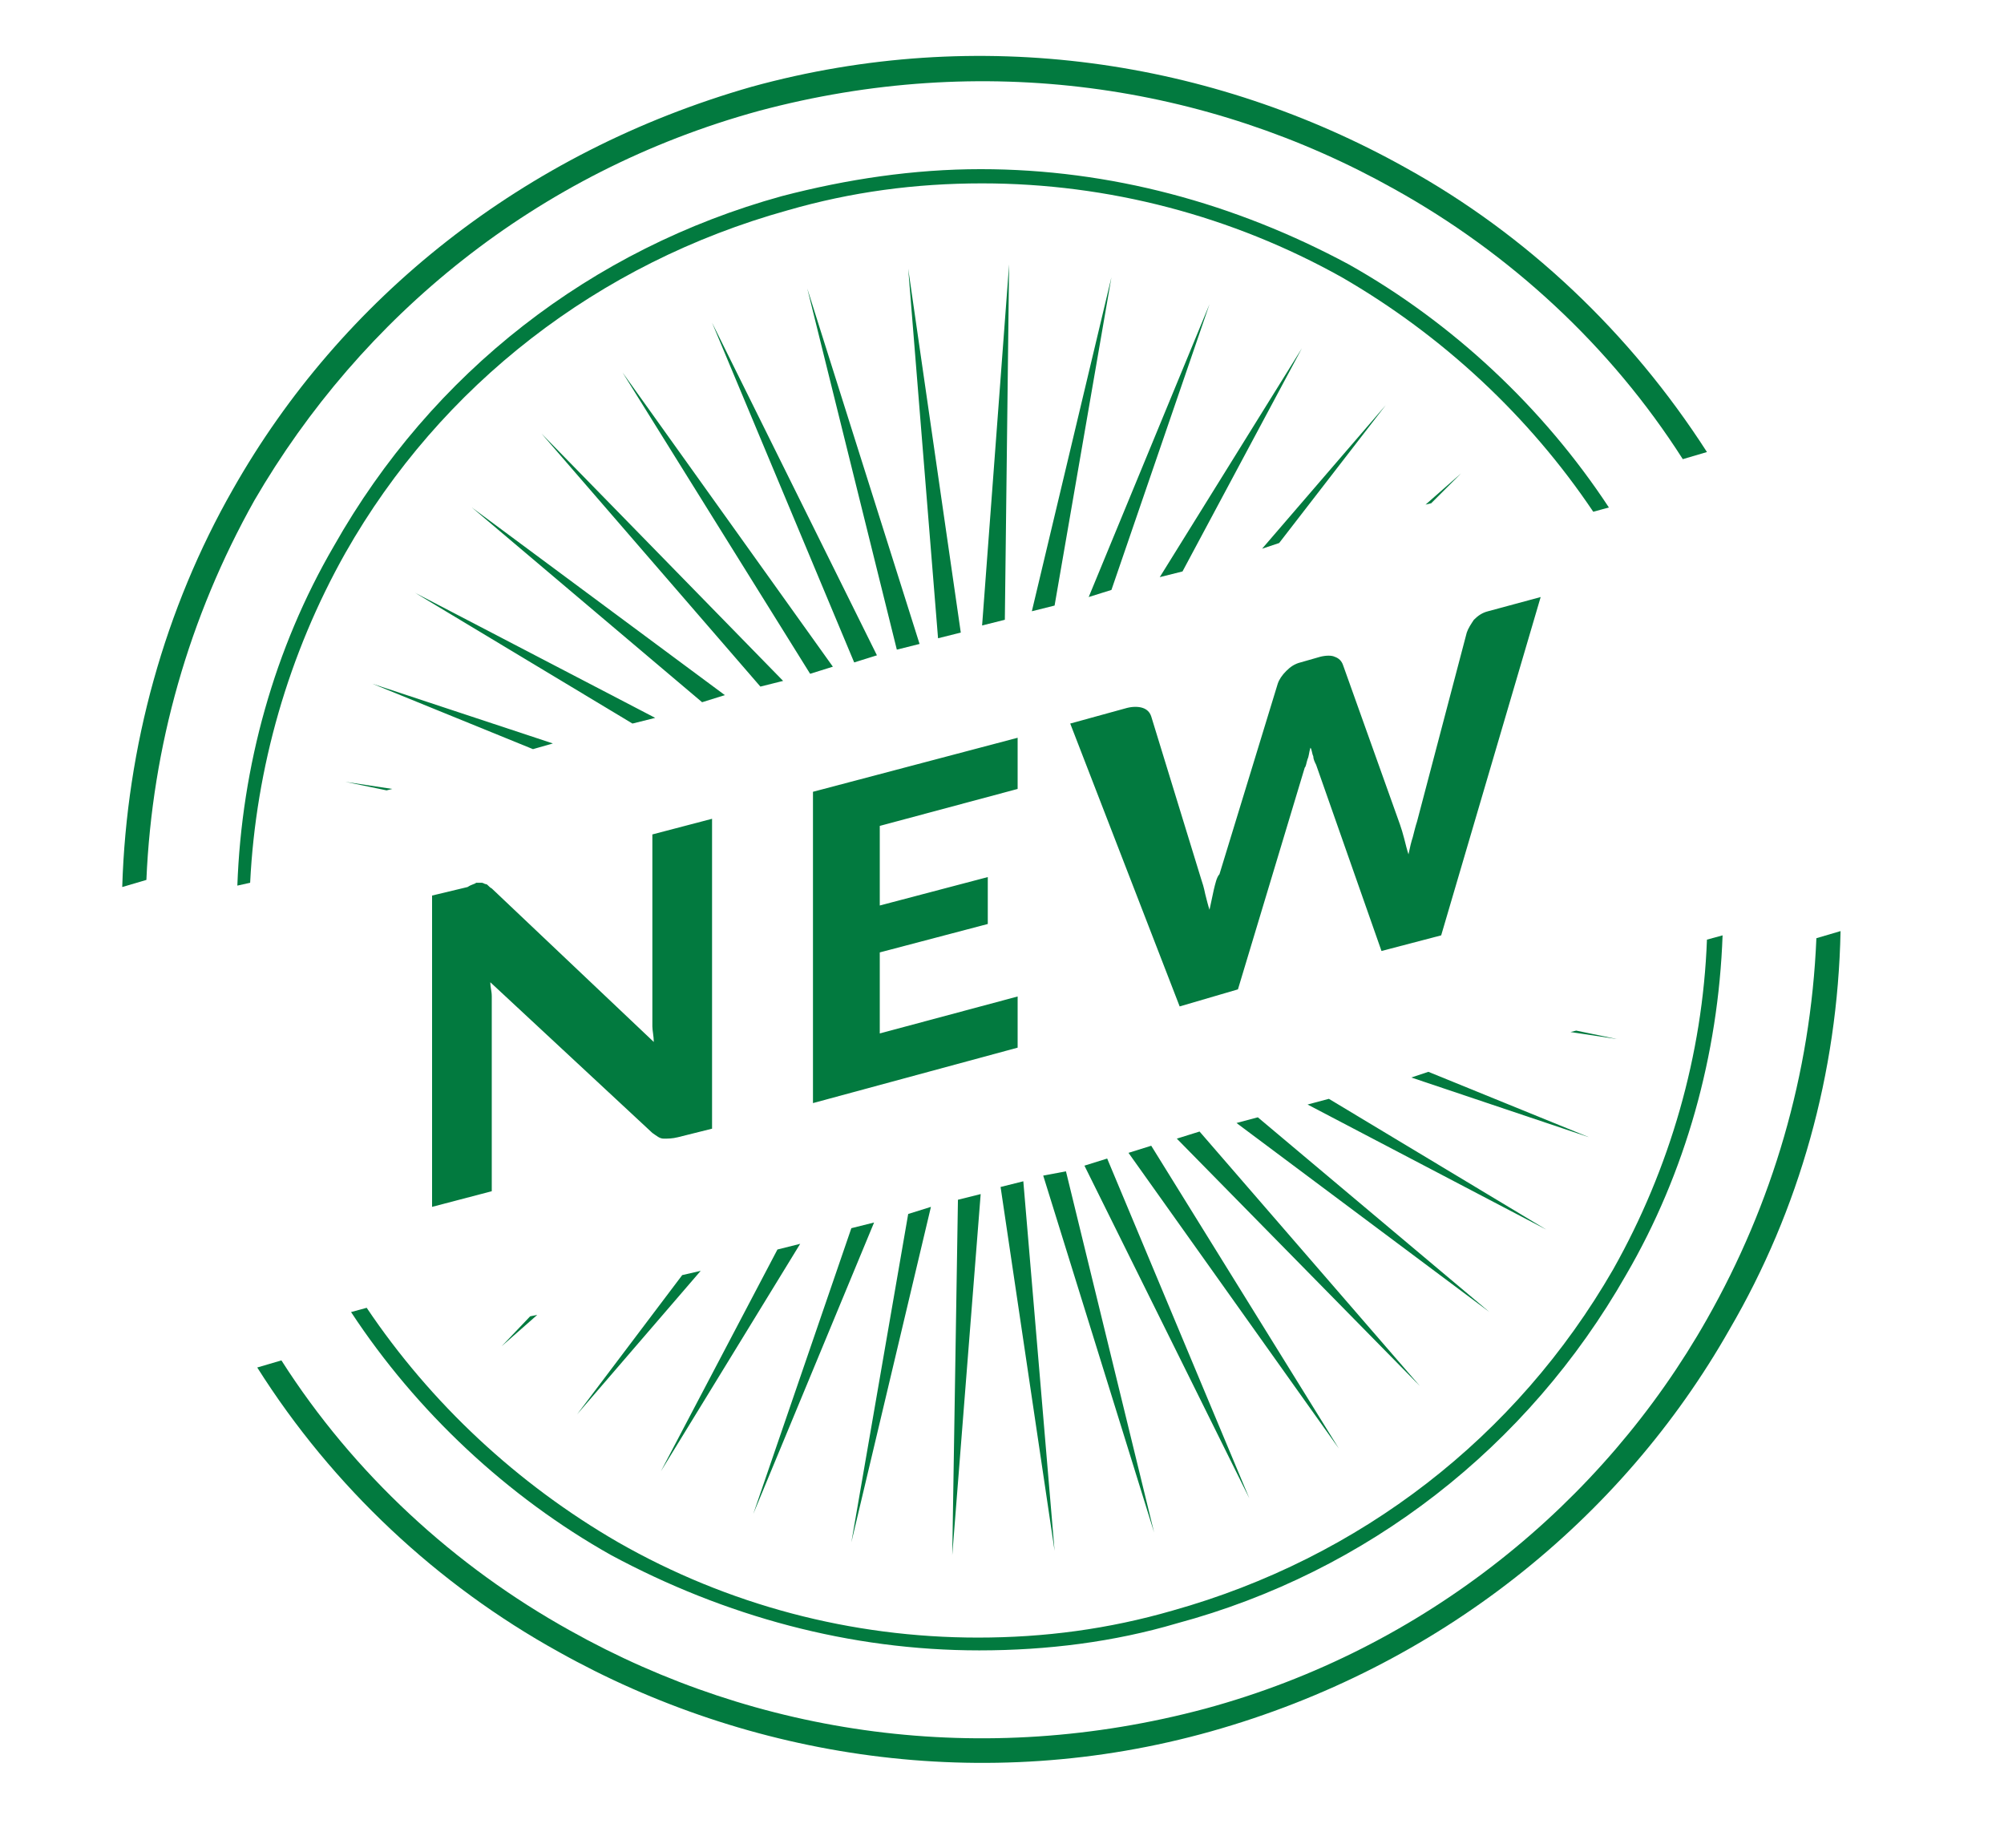
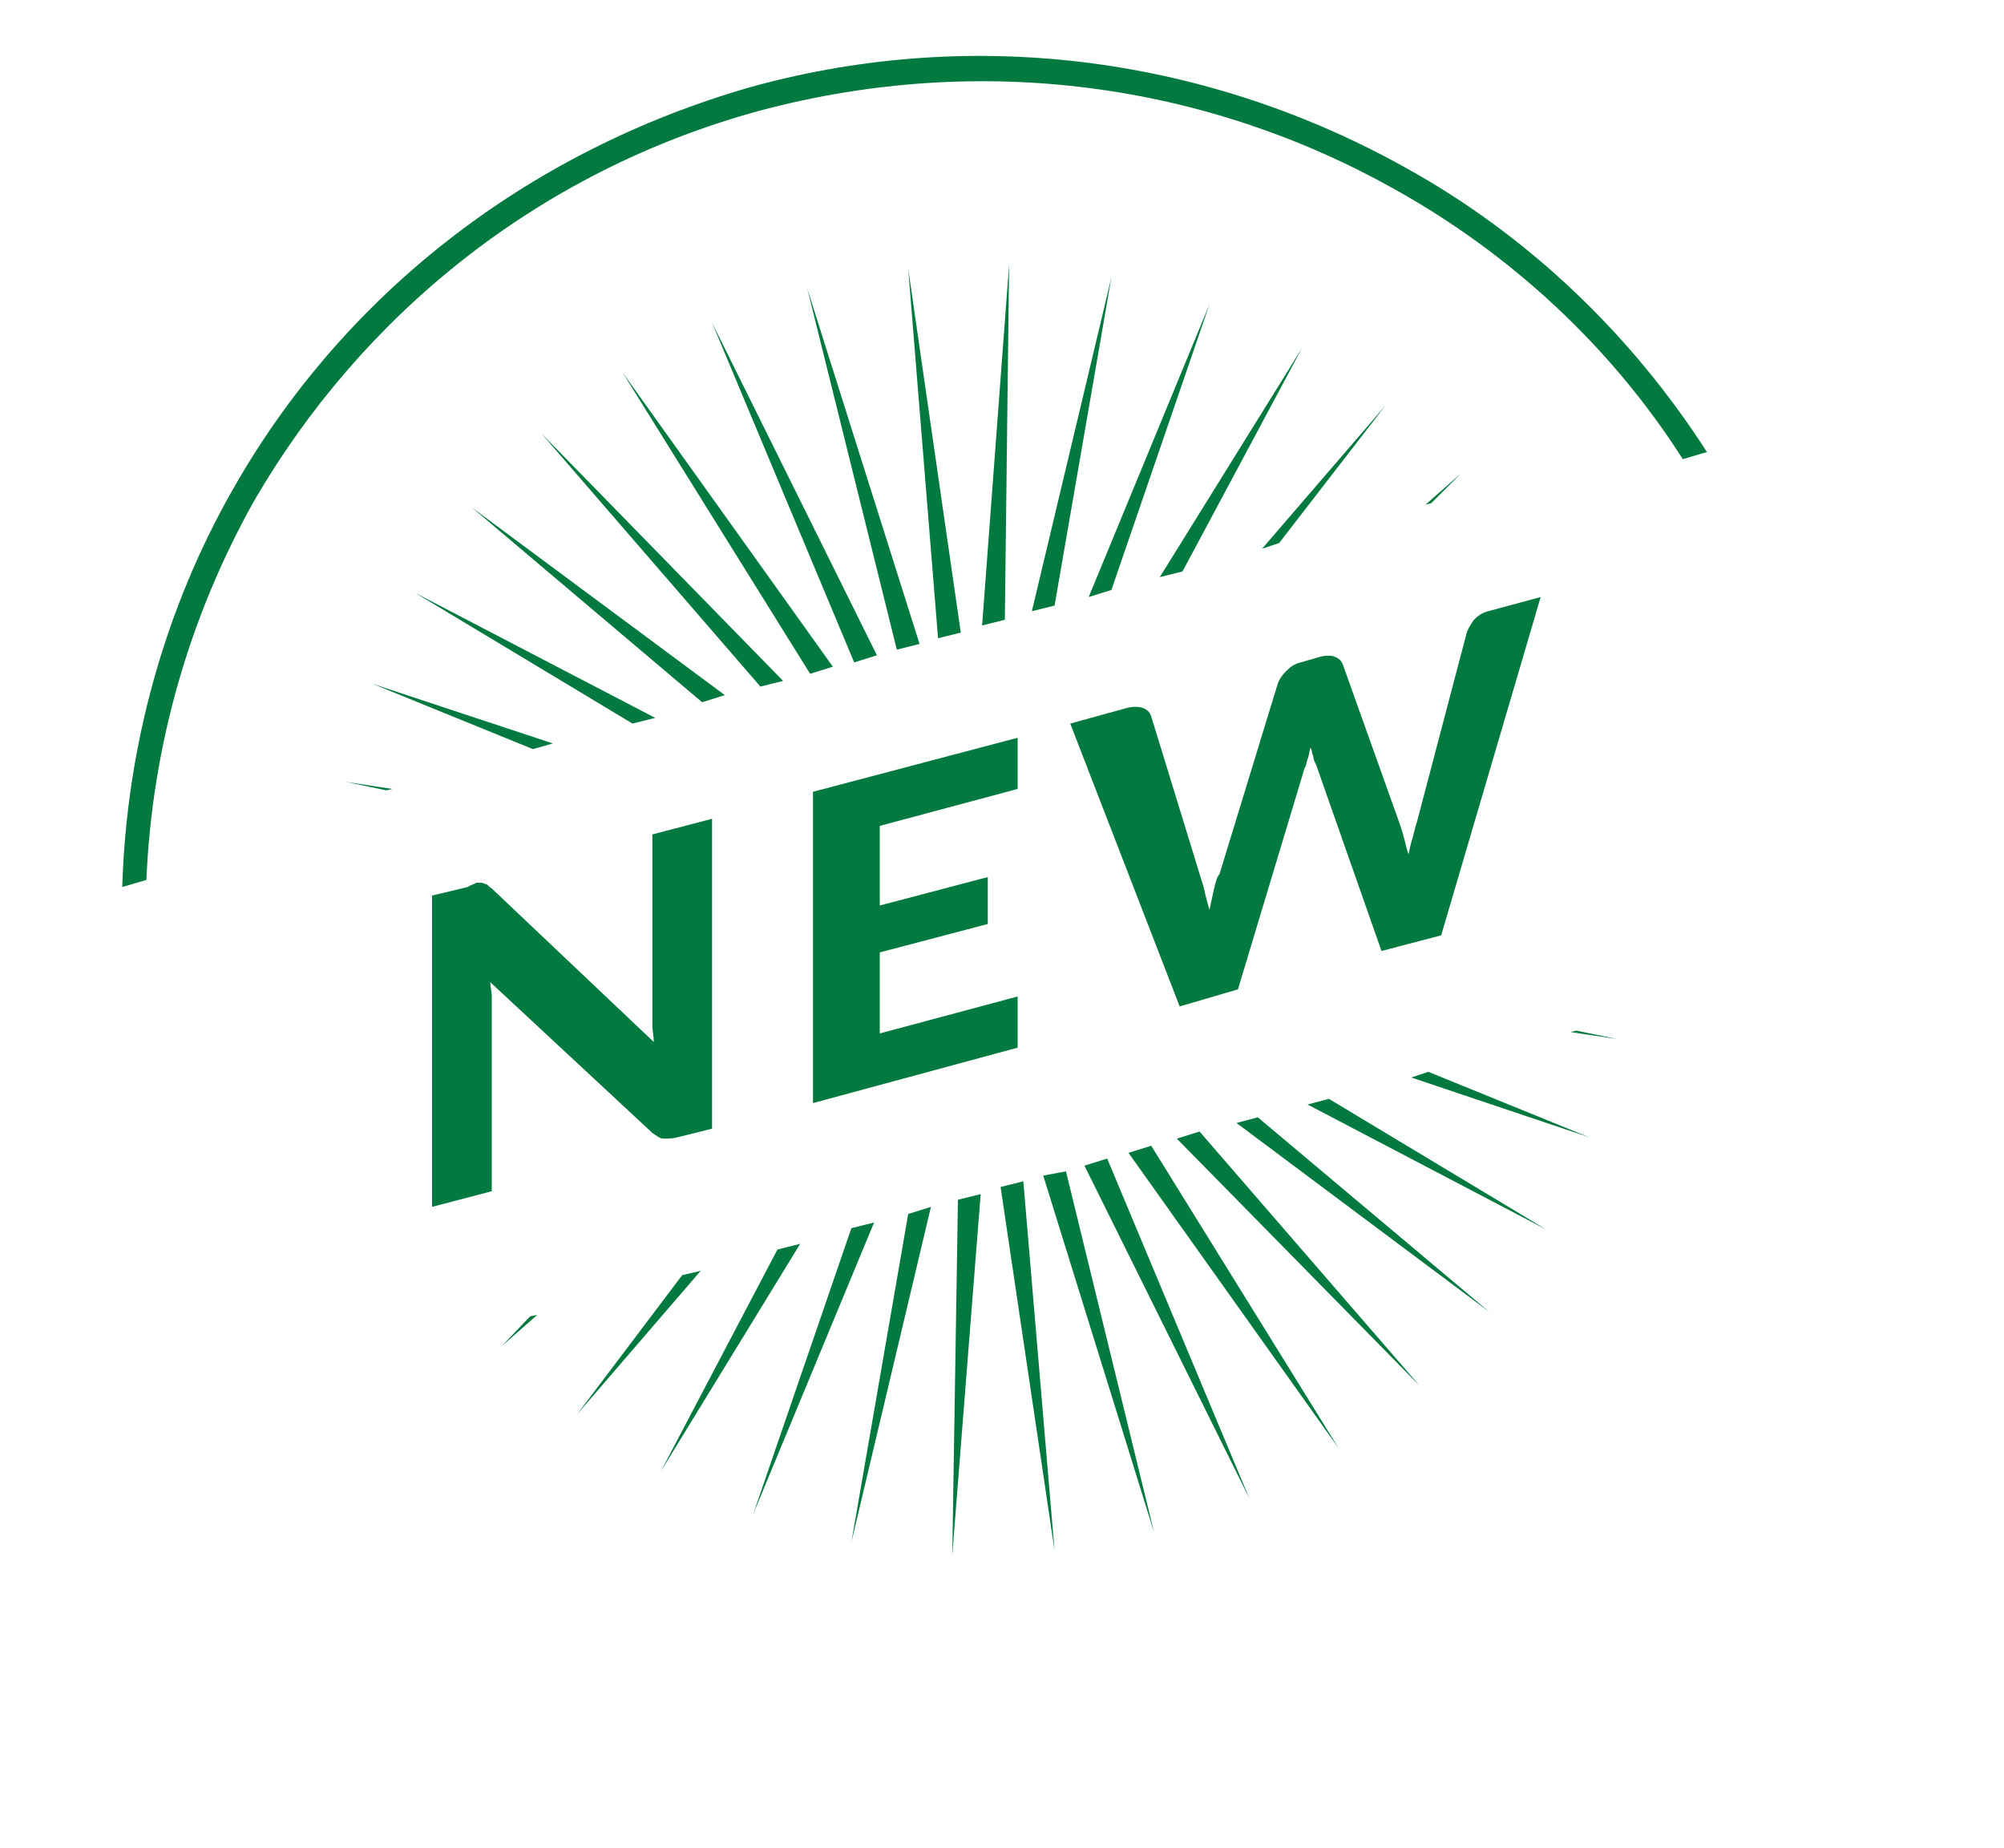
<svg xmlns="http://www.w3.org/2000/svg" version="1.1" id="Слой_1" x="0" y="0" viewBox="0 0 141 130" xml:space="preserve">
  <style>.st0{fill:#027a3f}</style>
  <path class="st0" d="M33.5 62.1h.4c.1 0 .2.1.3.1s.2.2.4.3L46 73.3c0-.4-.1-.8-.1-1.1V58.7l4.2-1.1v21.8l-2.4.6c-.4.1-.7.1-1 .1s-.5-.2-.8-.4L34.5 69.1c0 .4.1.6.1 1v13.7l-4.2 1.1V63l2.5-.6c.3-.2.5-.2.6-.3m38.1-10.2v3.6l-9.7 2.6v5.6l7.6-2V65l-7.6 2v5.7l9.7-2.6v3.6l-14.4 3.9V55.7zm3.7-1 4-1.1c.4-.1.8-.1 1.1 0q.45.15.6.6l3.5 11.4c.1.3.2.6.3 1.1.1.4.2.8.3 1.1.1-.5.2-.9.3-1.4.1-.4.2-.9.4-1.1l4.1-13.4q.15-.45.6-.9c.3-.3.6-.5 1-.6l1.4-.4c.4-.1.8-.1 1 0q.45.15.6.6l4 11.2c.1.3.2.6.3 1s.2.8.3 1.1q.15-.75.3-1.2c.1-.4.2-.8.3-1.1l3.5-13.3c.1-.3.3-.6.5-.9.3-.3.6-.5 1-.6l3.7-1-7 23.8-4.2 1.1-4.6-13.1c-.1-.2-.2-.4-.2-.6-.1-.2-.1-.5-.2-.6-.1.3-.1.6-.2.8-.1.3-.1.5-.2.6l-4.7 15.6-4.1 1.2zM33.2 35.7l16.2 13.7 1.6-.5zm2.1 59 2.5-2.2-.5.1zm8.5-68.5L57 47.4l1.6-.5zM26.2 48.1l11.3 4.6 1.4-.4zM111.8 80l-11.3-4.6-1.2.4zM29.2 41.7l15.3 9.2 1.6-.4zm20.9-19 10 23.9 1.6-.5zm-12 7.8 15.4 17.8 1.6-.4zm47-9.1L76.6 42l1.6-.5zm-6.9-1.9L72.6 43l1.6-.4zm13.4 5-10 16.1 1.6-.4zM71 18.6 69.1 44l1.6-.4zm-14.2 1.7 6.3 25.4 1.6-.4zm7.1-1.4 2.1 26 1.6-.4zM24.3 55l2.9.6.4-.1zm78.5-21.7-2.5 2.2.4-.1zm-8.6 68.6L81 80.6l-1.6.5zm-6.3 3.5-10-23.9-1.6.5zm16.9-13.1L88.5 78.6 87 79zm-64.2 7.2 8.7-10.1-1.3.3zm68.2-13-15.3-9.2-1.5.4zm5-13.4-2.9-.6-.4.1zM99.9 97.5 84.4 79.6l-1.6.5zm-46.9 9L61.5 86l-1.6.4zm-6.5-3 9.8-16-1.6.4zm13.4 5 5.6-23.6-1.6.5zm14.3.6-2.2-26-1.6.4zm-7.2.3L69 84l-1.6.4zm14.2-1.6L75 82.4l-1.6.3zm16.3-79.3-8.7 10.1 1.2-.4z" />
  <path class="st0" d="M17.9 35.2c7.5-12.9 19.8-23.1 35.5-27.4 15.7-4.2 31.5-1.9 44.7 5.5 8.1 4.5 15.2 11 20.3 19l1.7-.5c-5.4-8.4-12.7-15.3-21.2-20-13.6-7.6-30-10.1-46-5.7C36.8 10.7 24 21 16.4 34.4c-4.8 8.4-7.5 18.1-7.8 28l1.7-.5c.4-9.4 3-18.5 7.6-26.7" />
-   <path class="st0" d="M16.7 62.3c.3-8.4 2.6-16.7 6.8-23.9C30.4 26.2 41.6 17.5 55 13.8c4.6-1.2 9.3-1.9 14-1.9 9.1 0 17.9 2.4 25.9 6.7 7.3 4.1 13.7 10.1 18.3 17.1l-1.1.3c-4.5-6.7-10.6-12.4-17.7-16.5-7.7-4.3-16.4-6.6-25.3-6.6-4.7 0-9.2.6-13.7 1.9C42.1 18.5 31 27.1 24.3 38.9 20.3 46 18 54 17.6 62.1zm103.4 30.5c-7.3 12.9-19.8 23.2-35.3 27.4-15.7 4.2-31.5 1.9-44.7-5.5-8.1-4.5-15.2-11-20.3-19l-1.7.5c5.3 8.4 12.7 15.3 21.2 20 13.4 7.5 29.9 10.1 45.9 5.6s28.9-14.9 36.5-28.3c4.9-8.4 7.6-18 7.8-28l-1.7.5c-.4 9.6-3.1 18.7-7.7 26.8" />
-   <path class="st0" d="M68.9 116.1c-9.1 0-17.9-2.4-25.9-6.7-7.3-4.1-13.7-10.1-18.3-17.1l1.1-.3c4.5 6.7 10.6 12.4 17.7 16.5 7.7 4.4 16.4 6.7 25.3 6.7 4.7 0 9.2-.6 13.7-1.9 13.2-3.7 24.2-12.2 31-24 4-7.1 6.3-15.1 6.6-23.2l1.1-.3c-.3 8.4-2.6 16.7-6.8 23.9-6.9 12.1-18.2 20.9-31.6 24.5-4.4 1.3-9.1 1.9-13.9 1.9" />
</svg>